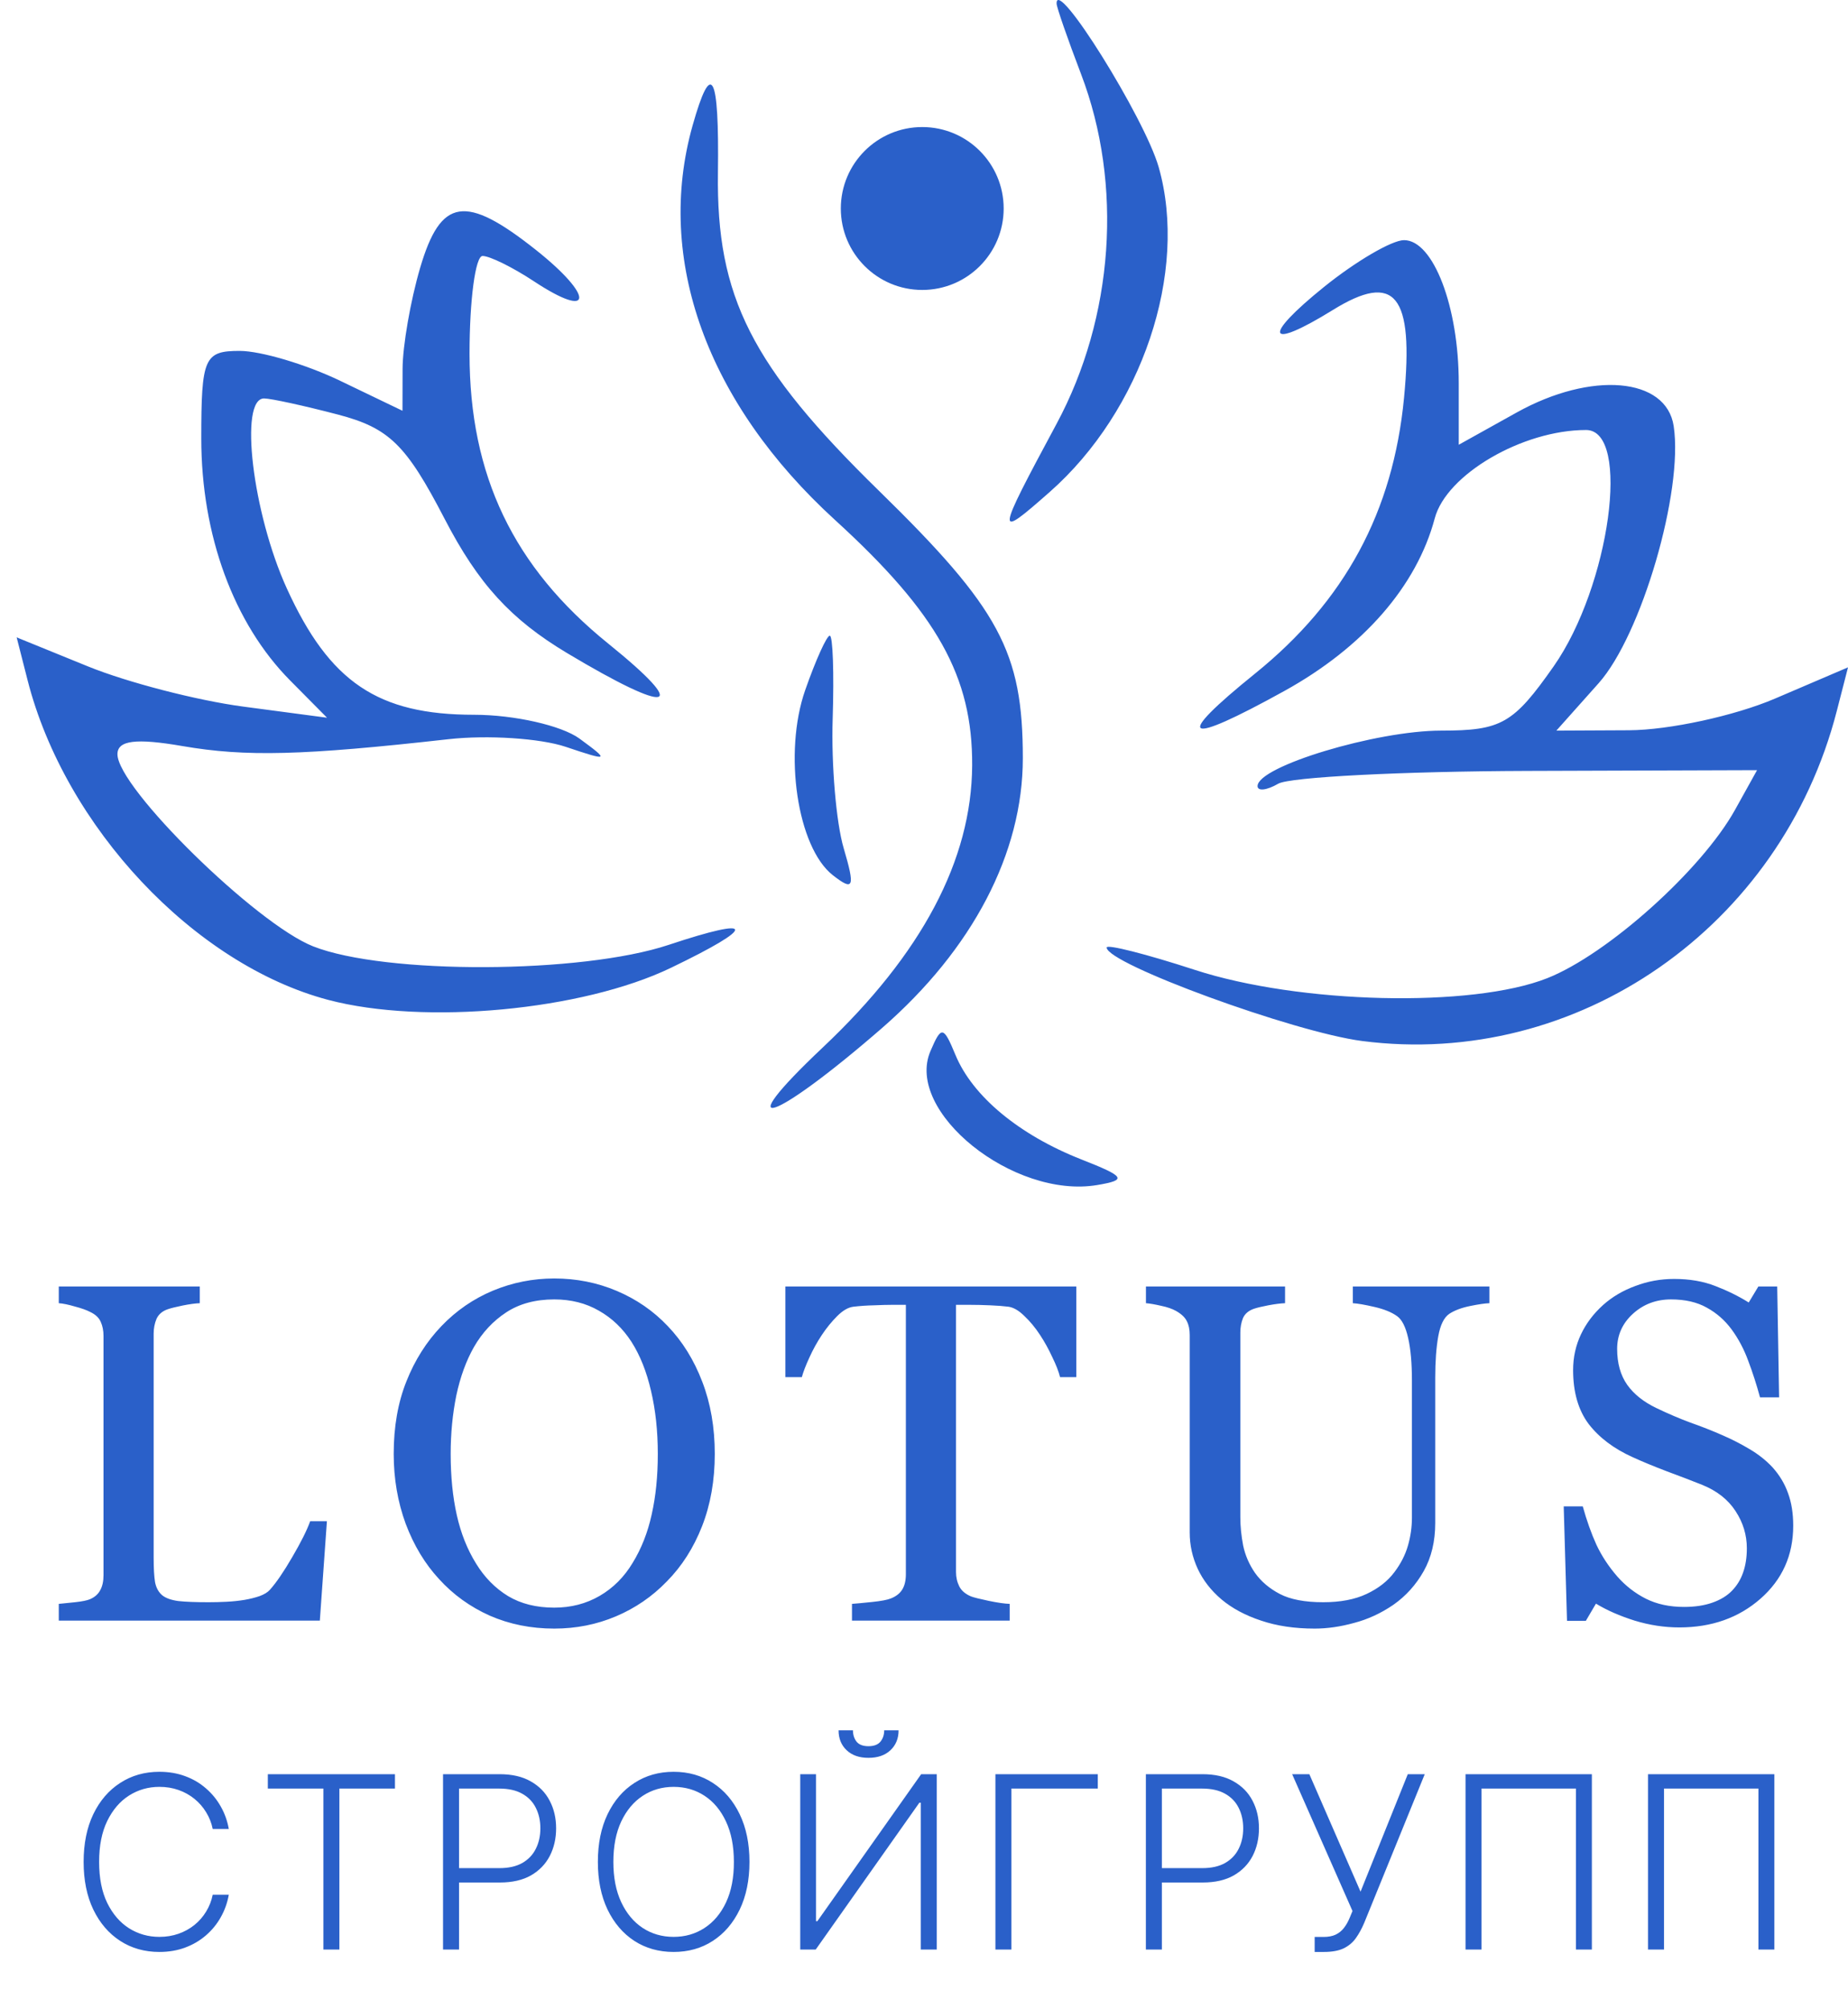
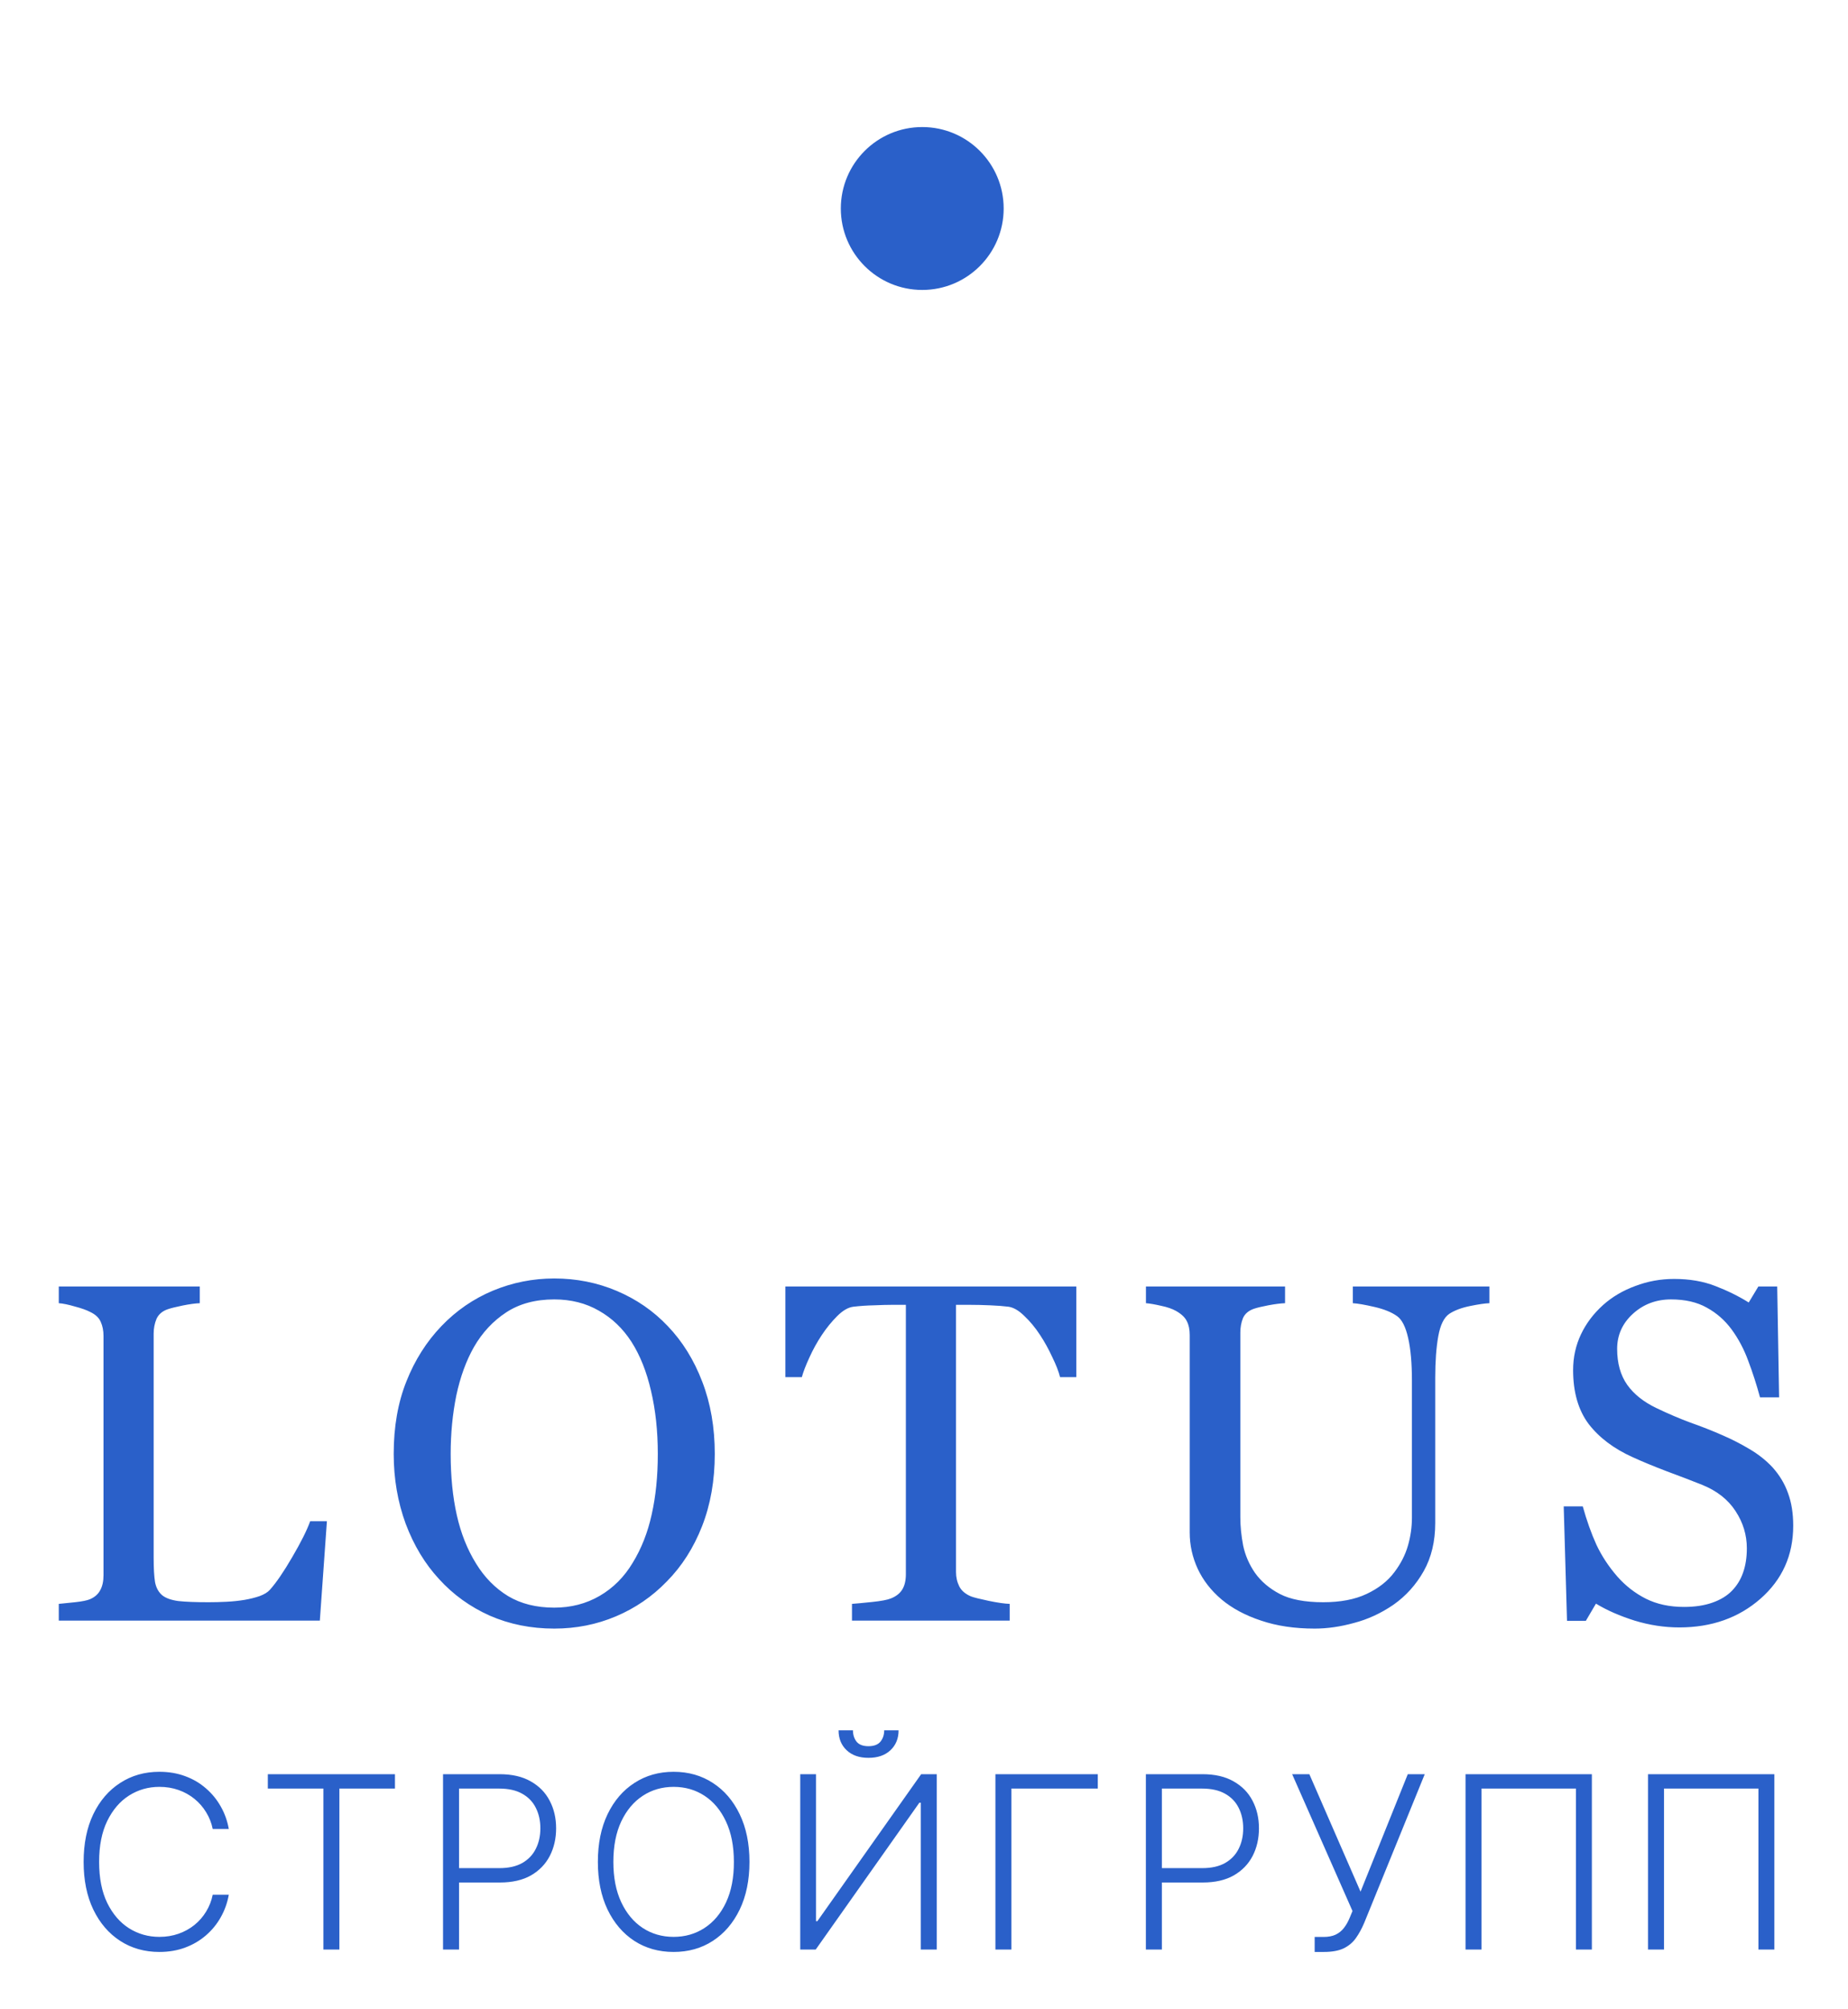
<svg xmlns="http://www.w3.org/2000/svg" width="115" height="125" viewBox="0 0 115 125" fill="none">
-   <path fill-rule="evenodd" clip-rule="evenodd" d="M65.752 0.231C65.761 0.471 66.445 2.44 67.272 4.605C69.894 11.469 69.316 19.734 65.75 26.366C61.945 33.445 61.93 33.595 65.316 30.613C71.063 25.553 73.965 16.912 72.104 10.396C71.229 7.327 65.689 -1.538 65.752 0.231ZM43.101 7.804C40.751 16.12 43.984 25.07 51.972 32.357C58.324 38.153 60.527 42.096 60.497 47.617C60.466 53.497 57.368 59.345 51.21 65.155C45.23 70.797 48.088 69.867 54.881 63.962C60.526 59.052 63.65 53.072 63.65 47.173C63.65 40.556 62.204 37.869 54.694 30.53C46.761 22.779 44.573 18.462 44.677 10.757C44.759 4.551 44.276 3.647 43.101 7.804ZM26.145 16.662C25.547 18.693 25.055 21.523 25.052 22.954L25.046 25.554L21.174 23.692C19.043 22.667 16.226 21.83 14.914 21.83C12.713 21.83 12.525 22.257 12.525 27.274C12.525 33.292 14.543 38.788 18.053 42.331L20.351 44.65L15.134 43.958C12.265 43.577 7.919 42.452 5.477 41.459L1.037 39.652L1.714 42.306C4.044 51.446 12.092 60.003 20.428 62.205C26.409 63.784 36.235 62.864 41.752 60.209C47.133 57.62 47.067 56.966 41.608 58.782C36.186 60.587 23.964 60.638 19.488 58.874C15.933 57.472 7.309 49.01 7.309 46.921C7.309 46.058 8.455 45.913 11.355 46.414C15.297 47.094 18.834 47.003 27.904 45.987C30.337 45.715 33.623 45.929 35.207 46.462C37.901 47.369 37.956 47.336 36.063 45.95C34.948 45.135 31.998 44.467 29.505 44.467C23.515 44.467 20.508 42.44 17.85 36.61C15.716 31.931 14.862 24.776 16.438 24.788C16.868 24.791 18.93 25.241 21.02 25.788C24.215 26.626 25.271 27.656 27.668 32.278C29.764 36.321 31.78 38.528 35.289 40.629C41.781 44.513 43.031 44.222 37.846 40.035C31.945 35.27 29.219 29.577 29.219 22.011C29.219 18.663 29.584 15.924 30.03 15.924C30.477 15.924 31.915 16.634 33.228 17.501C36.913 19.936 37.011 18.456 33.357 15.554C28.959 12.064 27.429 12.299 26.145 16.662ZM82.391 17.852C78.501 20.989 78.826 21.83 82.943 19.284C86.82 16.888 87.99 18.33 87.373 24.743C86.692 31.839 83.694 37.388 78.105 41.901C72.967 46.05 73.648 46.456 79.923 42.987C84.842 40.269 88.164 36.456 89.284 32.244C90.01 29.515 94.746 26.751 98.699 26.751C101.516 26.751 100.183 36.463 96.682 41.456C94.177 45.025 93.431 45.452 89.686 45.452C85.632 45.452 78.257 47.68 78.257 48.904C78.257 49.235 78.835 49.167 79.543 48.756C80.249 48.343 87.243 47.985 95.084 47.959L109.341 47.912L107.974 50.373C105.895 54.117 100.043 59.364 96.288 60.853C91.602 62.712 80.858 62.458 74.344 60.334C71.331 59.352 68.867 58.727 68.867 58.945C68.867 59.953 80.504 64.21 84.763 64.762C98.16 66.494 110.845 57.674 114.305 44.221L115.001 41.516L110.453 43.462C107.952 44.532 103.868 45.418 101.379 45.43L96.852 45.452L99.477 42.509C102.148 39.515 104.764 30.564 104.153 26.509C103.696 23.473 99.039 23.071 94.38 25.663L90.777 27.669V23.829C90.777 19.079 89.193 14.94 87.373 14.94C86.62 14.94 84.377 16.251 82.391 17.852ZM50.108 42.93C48.739 46.84 49.617 52.716 51.826 54.447C53.126 55.463 53.224 55.217 52.5 52.76C52.033 51.176 51.726 47.556 51.817 44.713C51.908 41.871 51.828 39.546 51.637 39.546C51.447 39.546 50.759 41.069 50.108 42.93ZM57.901 65.391C56.29 69.152 63.068 74.596 68.276 73.723C70.155 73.408 70.03 73.205 67.304 72.134C63.425 70.61 60.526 68.207 59.458 65.629C58.708 63.819 58.583 63.799 57.901 65.391Z" fill="#2A60C9" />
  <circle cx="57.391" cy="12.971" r="5.067" fill="#2A60C9" />
  <path d="M14.238 113.783H13.237C13.162 113.411 13.027 113.066 12.832 112.75C12.64 112.43 12.399 112.152 12.107 111.914C11.816 111.676 11.486 111.491 11.117 111.36C10.747 111.228 10.348 111.163 9.918 111.163C9.229 111.163 8.601 111.342 8.033 111.701C7.468 112.059 7.015 112.587 6.674 113.283C6.337 113.975 6.168 114.824 6.168 115.829C6.168 116.841 6.337 117.693 6.674 118.386C7.015 119.078 7.468 119.604 8.033 119.962C8.601 120.318 9.229 120.495 9.918 120.495C10.348 120.495 10.747 120.429 11.117 120.298C11.486 120.167 11.816 119.984 12.107 119.749C12.399 119.511 12.64 119.233 12.832 118.913C13.027 118.593 13.162 118.247 13.237 117.874H14.238C14.149 118.375 13.982 118.842 13.737 119.275C13.496 119.705 13.187 120.081 12.811 120.405C12.438 120.728 12.008 120.98 11.521 121.161C11.035 121.342 10.501 121.433 9.918 121.433C9.002 121.433 8.189 121.204 7.479 120.745C6.768 120.284 6.211 119.634 5.806 118.796C5.405 117.958 5.204 116.969 5.204 115.829C5.204 114.689 5.405 113.7 5.806 112.862C6.211 112.024 6.768 111.376 7.479 110.918C8.189 110.456 9.002 110.225 9.918 110.225C10.501 110.225 11.035 110.316 11.521 110.497C12.008 110.674 12.438 110.927 12.811 111.253C13.187 111.576 13.496 111.953 13.737 112.383C13.982 112.812 14.149 113.279 14.238 113.783ZM16.667 111.269V110.374H24.578V111.269H21.12V121.283H20.124V111.269H16.667ZM27.57 121.283V110.374H31.091C31.865 110.374 32.511 110.524 33.03 110.822C33.552 111.117 33.944 111.518 34.207 112.026C34.474 112.533 34.607 113.105 34.607 113.741C34.607 114.376 34.475 114.95 34.212 115.461C33.95 115.969 33.559 116.372 33.041 116.671C32.522 116.965 31.878 117.113 31.107 117.113H28.337V116.218H31.08C31.652 116.218 32.126 116.111 32.503 115.898C32.879 115.682 33.16 115.387 33.344 115.014C33.532 114.641 33.627 114.217 33.627 113.741C33.627 113.265 33.532 112.841 33.344 112.468C33.16 112.095 32.877 111.802 32.497 111.589C32.121 111.376 31.643 111.269 31.064 111.269H28.566V121.283H27.57ZM46.639 115.829C46.639 116.965 46.436 117.954 46.031 118.796C45.627 119.634 45.069 120.284 44.359 120.745C43.652 121.204 42.839 121.433 41.919 121.433C40.999 121.433 40.184 121.204 39.474 120.745C38.767 120.284 38.212 119.634 37.807 118.796C37.406 117.954 37.205 116.965 37.205 115.829C37.205 114.693 37.406 113.705 37.807 112.867C38.212 112.026 38.769 111.376 39.48 110.918C40.19 110.456 41.003 110.225 41.919 110.225C42.839 110.225 43.652 110.456 44.359 110.918C45.069 111.376 45.627 112.026 46.031 112.867C46.436 113.705 46.639 114.693 46.639 115.829ZM45.669 115.829C45.669 114.852 45.506 114.016 45.179 113.32C44.852 112.62 44.407 112.086 43.842 111.717C43.278 111.347 42.636 111.163 41.919 111.163C41.205 111.163 40.566 111.347 40.002 111.717C39.437 112.086 38.989 112.619 38.659 113.315C38.333 114.011 38.169 114.849 38.169 115.829C38.169 116.805 38.333 117.642 38.659 118.338C38.986 119.034 39.432 119.568 39.996 119.941C40.561 120.31 41.202 120.495 41.919 120.495C42.636 120.495 43.278 120.31 43.842 119.941C44.41 119.572 44.858 119.039 45.184 118.343C45.511 117.644 45.673 116.805 45.669 115.829ZM49.798 110.374H50.778V119.52H50.863L57.324 110.374H58.294V121.283H57.298V112.148H57.212L50.762 121.283H49.798V110.374ZM55.023 107.647H55.918C55.918 108.155 55.749 108.567 55.412 108.883C55.078 109.199 54.622 109.357 54.043 109.357C53.471 109.357 53.019 109.199 52.685 108.883C52.351 108.567 52.184 108.155 52.184 107.647H53.079C53.079 107.924 53.154 108.158 53.303 108.35C53.455 108.538 53.702 108.633 54.043 108.633C54.384 108.633 54.633 108.538 54.789 108.35C54.945 108.158 55.023 107.924 55.023 107.647ZM68.315 110.374V111.269H62.94V121.283H61.944V110.374H68.315ZM71.307 121.283V110.374H74.828C75.603 110.374 76.249 110.524 76.767 110.822C77.289 111.117 77.682 111.518 77.945 112.026C78.211 112.533 78.344 113.105 78.344 113.741C78.344 114.376 78.213 114.95 77.95 115.461C77.687 115.969 77.296 116.372 76.778 116.671C76.26 116.965 75.615 117.113 74.844 117.113H72.075V116.218H74.818C75.389 116.218 75.864 116.111 76.24 115.898C76.616 115.682 76.897 115.387 77.082 115.014C77.27 114.641 77.364 114.217 77.364 113.741C77.364 113.265 77.27 112.841 77.082 112.468C76.897 112.095 76.615 111.802 76.235 111.589C75.858 111.376 75.381 111.269 74.802 111.269H72.303V121.283H71.307ZM81.811 121.433V120.5H82.354C82.659 120.5 82.913 120.452 83.116 120.357C83.322 120.257 83.492 120.12 83.627 119.946C83.766 119.769 83.885 119.561 83.984 119.323L84.165 118.886L80.41 110.374H81.48L84.666 117.683L87.606 110.374H88.661L84.895 119.622C84.742 119.984 84.568 120.302 84.373 120.575C84.181 120.845 83.929 121.056 83.616 121.209C83.304 121.358 82.892 121.433 82.381 121.433H81.811ZM99.061 110.374V121.283H98.071V111.269H92.195V121.283H91.199V110.374H99.061ZM110.417 110.374V121.283H109.426V111.269H103.551V121.283H102.555V110.374H110.417Z" fill="#2A60C9" />
  <path d="M20.343 94.637L19.903 100.819H3.658V99.779C3.893 99.759 4.229 99.725 4.669 99.676C5.118 99.627 5.431 99.564 5.606 99.486C5.899 99.359 6.109 99.173 6.236 98.929C6.373 98.685 6.441 98.373 6.441 97.992V83.109C6.441 82.777 6.383 82.484 6.266 82.23C6.158 81.976 5.938 81.771 5.606 81.615C5.382 81.498 5.064 81.385 4.654 81.278C4.254 81.161 3.922 81.092 3.658 81.073V80.033H12.433V81.073C12.159 81.083 11.803 81.131 11.363 81.219C10.934 81.307 10.621 81.385 10.426 81.454C10.094 81.571 9.864 81.771 9.737 82.054C9.62 82.338 9.562 82.64 9.562 82.963V96.922C9.562 97.567 9.591 98.07 9.649 98.431C9.718 98.783 9.869 99.056 10.104 99.251C10.328 99.427 10.66 99.544 11.1 99.603C11.549 99.652 12.174 99.676 12.975 99.676C13.336 99.676 13.712 99.667 14.102 99.647C14.493 99.627 14.864 99.588 15.216 99.53C15.558 99.471 15.87 99.393 16.153 99.296C16.446 99.188 16.661 99.056 16.798 98.9C17.198 98.451 17.662 97.772 18.189 96.864C18.727 95.946 19.098 95.204 19.303 94.637H20.343ZM41.551 82.494C42.469 83.451 43.187 84.608 43.704 85.965C44.222 87.313 44.48 88.807 44.48 90.448C44.48 92.098 44.217 93.597 43.69 94.945C43.162 96.293 42.43 97.44 41.492 98.387C40.584 99.325 39.529 100.047 38.328 100.555C37.127 101.063 35.848 101.317 34.49 101.317C33.045 101.317 31.707 101.048 30.477 100.511C29.256 99.964 28.206 99.208 27.327 98.241C26.448 97.293 25.755 96.146 25.247 94.798C24.749 93.441 24.5 91.991 24.5 90.448C24.5 88.758 24.764 87.254 25.291 85.936C25.818 84.608 26.546 83.46 27.474 82.494C28.392 81.537 29.456 80.804 30.667 80.296C31.888 79.789 33.162 79.535 34.49 79.535C35.867 79.535 37.166 79.793 38.387 80.311C39.607 80.829 40.662 81.556 41.551 82.494ZM39.368 97.23C39.915 96.341 40.31 95.335 40.555 94.213C40.809 93.089 40.935 91.835 40.935 90.448C40.935 89.022 40.794 87.713 40.511 86.522C40.237 85.331 39.832 84.315 39.295 83.475C38.758 82.645 38.084 82.001 37.273 81.542C36.463 81.073 35.535 80.838 34.49 80.838C33.318 80.838 32.322 81.107 31.502 81.644C30.682 82.181 30.013 82.899 29.495 83.797C29.007 84.657 28.641 85.663 28.396 86.815C28.162 87.967 28.045 89.178 28.045 90.448C28.045 91.854 28.172 93.124 28.426 94.256C28.68 95.389 29.08 96.395 29.627 97.274C30.154 98.133 30.818 98.807 31.619 99.296C32.42 99.774 33.377 100.013 34.49 100.013C35.535 100.013 36.477 99.769 37.317 99.281C38.157 98.793 38.841 98.109 39.368 97.23ZM66.978 85.672H65.967C65.879 85.321 65.718 84.906 65.483 84.427C65.259 83.939 65.005 83.48 64.722 83.05C64.429 82.601 64.106 82.21 63.755 81.879C63.413 81.537 63.081 81.341 62.759 81.293C62.456 81.254 62.075 81.224 61.616 81.205C61.157 81.185 60.732 81.175 60.342 81.175H59.492V97.801C59.492 98.124 59.56 98.421 59.697 98.695C59.834 98.959 60.073 99.164 60.415 99.31C60.591 99.379 60.957 99.471 61.514 99.588C62.08 99.706 62.52 99.769 62.832 99.779V100.819H53.018V99.779C53.291 99.759 53.706 99.72 54.263 99.662C54.829 99.603 55.22 99.53 55.435 99.442C55.757 99.315 55.991 99.134 56.138 98.9C56.294 98.656 56.372 98.334 56.372 97.933V81.175H55.523C55.22 81.175 54.844 81.185 54.395 81.205C53.945 81.214 53.516 81.244 53.105 81.293C52.783 81.332 52.446 81.527 52.095 81.879C51.753 82.22 51.435 82.611 51.143 83.05C50.85 83.49 50.591 83.959 50.366 84.457C50.142 84.945 49.985 85.35 49.898 85.672H48.872V80.033H66.978V85.672ZM92.683 81.073C92.409 81.083 92.009 81.141 91.481 81.249C90.954 81.356 90.524 81.517 90.192 81.732C89.86 81.957 89.631 82.421 89.504 83.124C89.377 83.827 89.314 84.686 89.314 85.702V94.74C89.314 95.892 89.074 96.893 88.596 97.743C88.117 98.592 87.487 99.291 86.706 99.838C85.935 100.365 85.119 100.741 84.26 100.965C83.41 101.2 82.595 101.317 81.814 101.317C80.564 101.317 79.45 101.151 78.474 100.819C77.497 100.497 76.677 100.057 76.013 99.501C75.358 98.944 74.865 98.309 74.533 97.596C74.201 96.874 74.035 96.122 74.035 95.34V83.05C74.035 82.709 73.977 82.425 73.859 82.201C73.752 81.966 73.527 81.751 73.186 81.556C72.941 81.419 72.629 81.312 72.248 81.234C71.867 81.146 71.555 81.092 71.311 81.073V80.033H79.968V81.073C79.694 81.083 79.348 81.126 78.928 81.205C78.518 81.283 78.215 81.356 78.019 81.424C77.688 81.542 77.463 81.737 77.346 82.01C77.238 82.284 77.185 82.582 77.185 82.904V94.388C77.185 94.945 77.243 95.531 77.36 96.146C77.487 96.751 77.731 97.318 78.093 97.845C78.474 98.382 78.991 98.822 79.645 99.164C80.3 99.505 81.198 99.676 82.341 99.676C83.415 99.676 84.314 99.505 85.036 99.164C85.769 98.822 86.345 98.373 86.765 97.816C87.165 97.289 87.448 96.737 87.614 96.161C87.78 95.585 87.863 95.004 87.863 94.418V85.892C87.863 84.808 87.785 83.924 87.629 83.241C87.473 82.547 87.243 82.093 86.94 81.879C86.599 81.634 86.13 81.444 85.534 81.307C84.948 81.171 84.499 81.092 84.186 81.073V80.033H92.683V81.073ZM110.302 91.283C110.741 91.771 111.063 92.308 111.269 92.894C111.483 93.47 111.591 94.144 111.591 94.916C111.591 96.751 110.912 98.265 109.555 99.457C108.197 100.648 106.513 101.244 104.501 101.244C103.573 101.244 102.646 101.102 101.718 100.819C100.79 100.526 99.989 100.174 99.315 99.764L98.686 100.834H97.514L97.309 93.714H98.495C98.739 94.593 99.022 95.389 99.345 96.102C99.677 96.805 100.111 97.464 100.648 98.08C101.156 98.656 101.747 99.115 102.421 99.457C103.104 99.798 103.896 99.969 104.794 99.969C105.468 99.969 106.054 99.881 106.552 99.706C107.06 99.53 107.47 99.281 107.782 98.959C108.095 98.636 108.324 98.26 108.471 97.831C108.627 97.391 108.705 96.888 108.705 96.322C108.705 95.492 108.471 94.72 108.002 94.007C107.533 93.285 106.835 92.738 105.907 92.367C105.272 92.113 104.545 91.835 103.725 91.532C102.904 91.219 102.196 90.926 101.601 90.653C100.429 90.126 99.516 89.437 98.861 88.588C98.217 87.728 97.894 86.61 97.894 85.233C97.894 84.442 98.056 83.705 98.378 83.021C98.7 82.338 99.159 81.727 99.755 81.19C100.321 80.682 100.99 80.287 101.762 80.004C102.533 79.71 103.339 79.564 104.179 79.564C105.136 79.564 105.99 79.71 106.742 80.004C107.504 80.296 108.197 80.638 108.822 81.029L109.423 80.033H110.595L110.712 86.932H109.525C109.311 86.141 109.066 85.384 108.793 84.662C108.529 83.939 108.183 83.285 107.753 82.699C107.333 82.132 106.82 81.683 106.215 81.351C105.609 81.009 104.867 80.838 103.988 80.838C103.061 80.838 102.27 81.136 101.615 81.732C100.961 82.328 100.634 83.055 100.634 83.915C100.634 84.813 100.844 85.56 101.264 86.156C101.684 86.742 102.294 87.225 103.095 87.606C103.808 87.948 104.506 88.246 105.189 88.5C105.883 88.744 106.552 89.007 107.196 89.291C107.782 89.544 108.344 89.833 108.881 90.155C109.428 90.477 109.901 90.853 110.302 91.283Z" fill="#2A60C9" />
</svg>